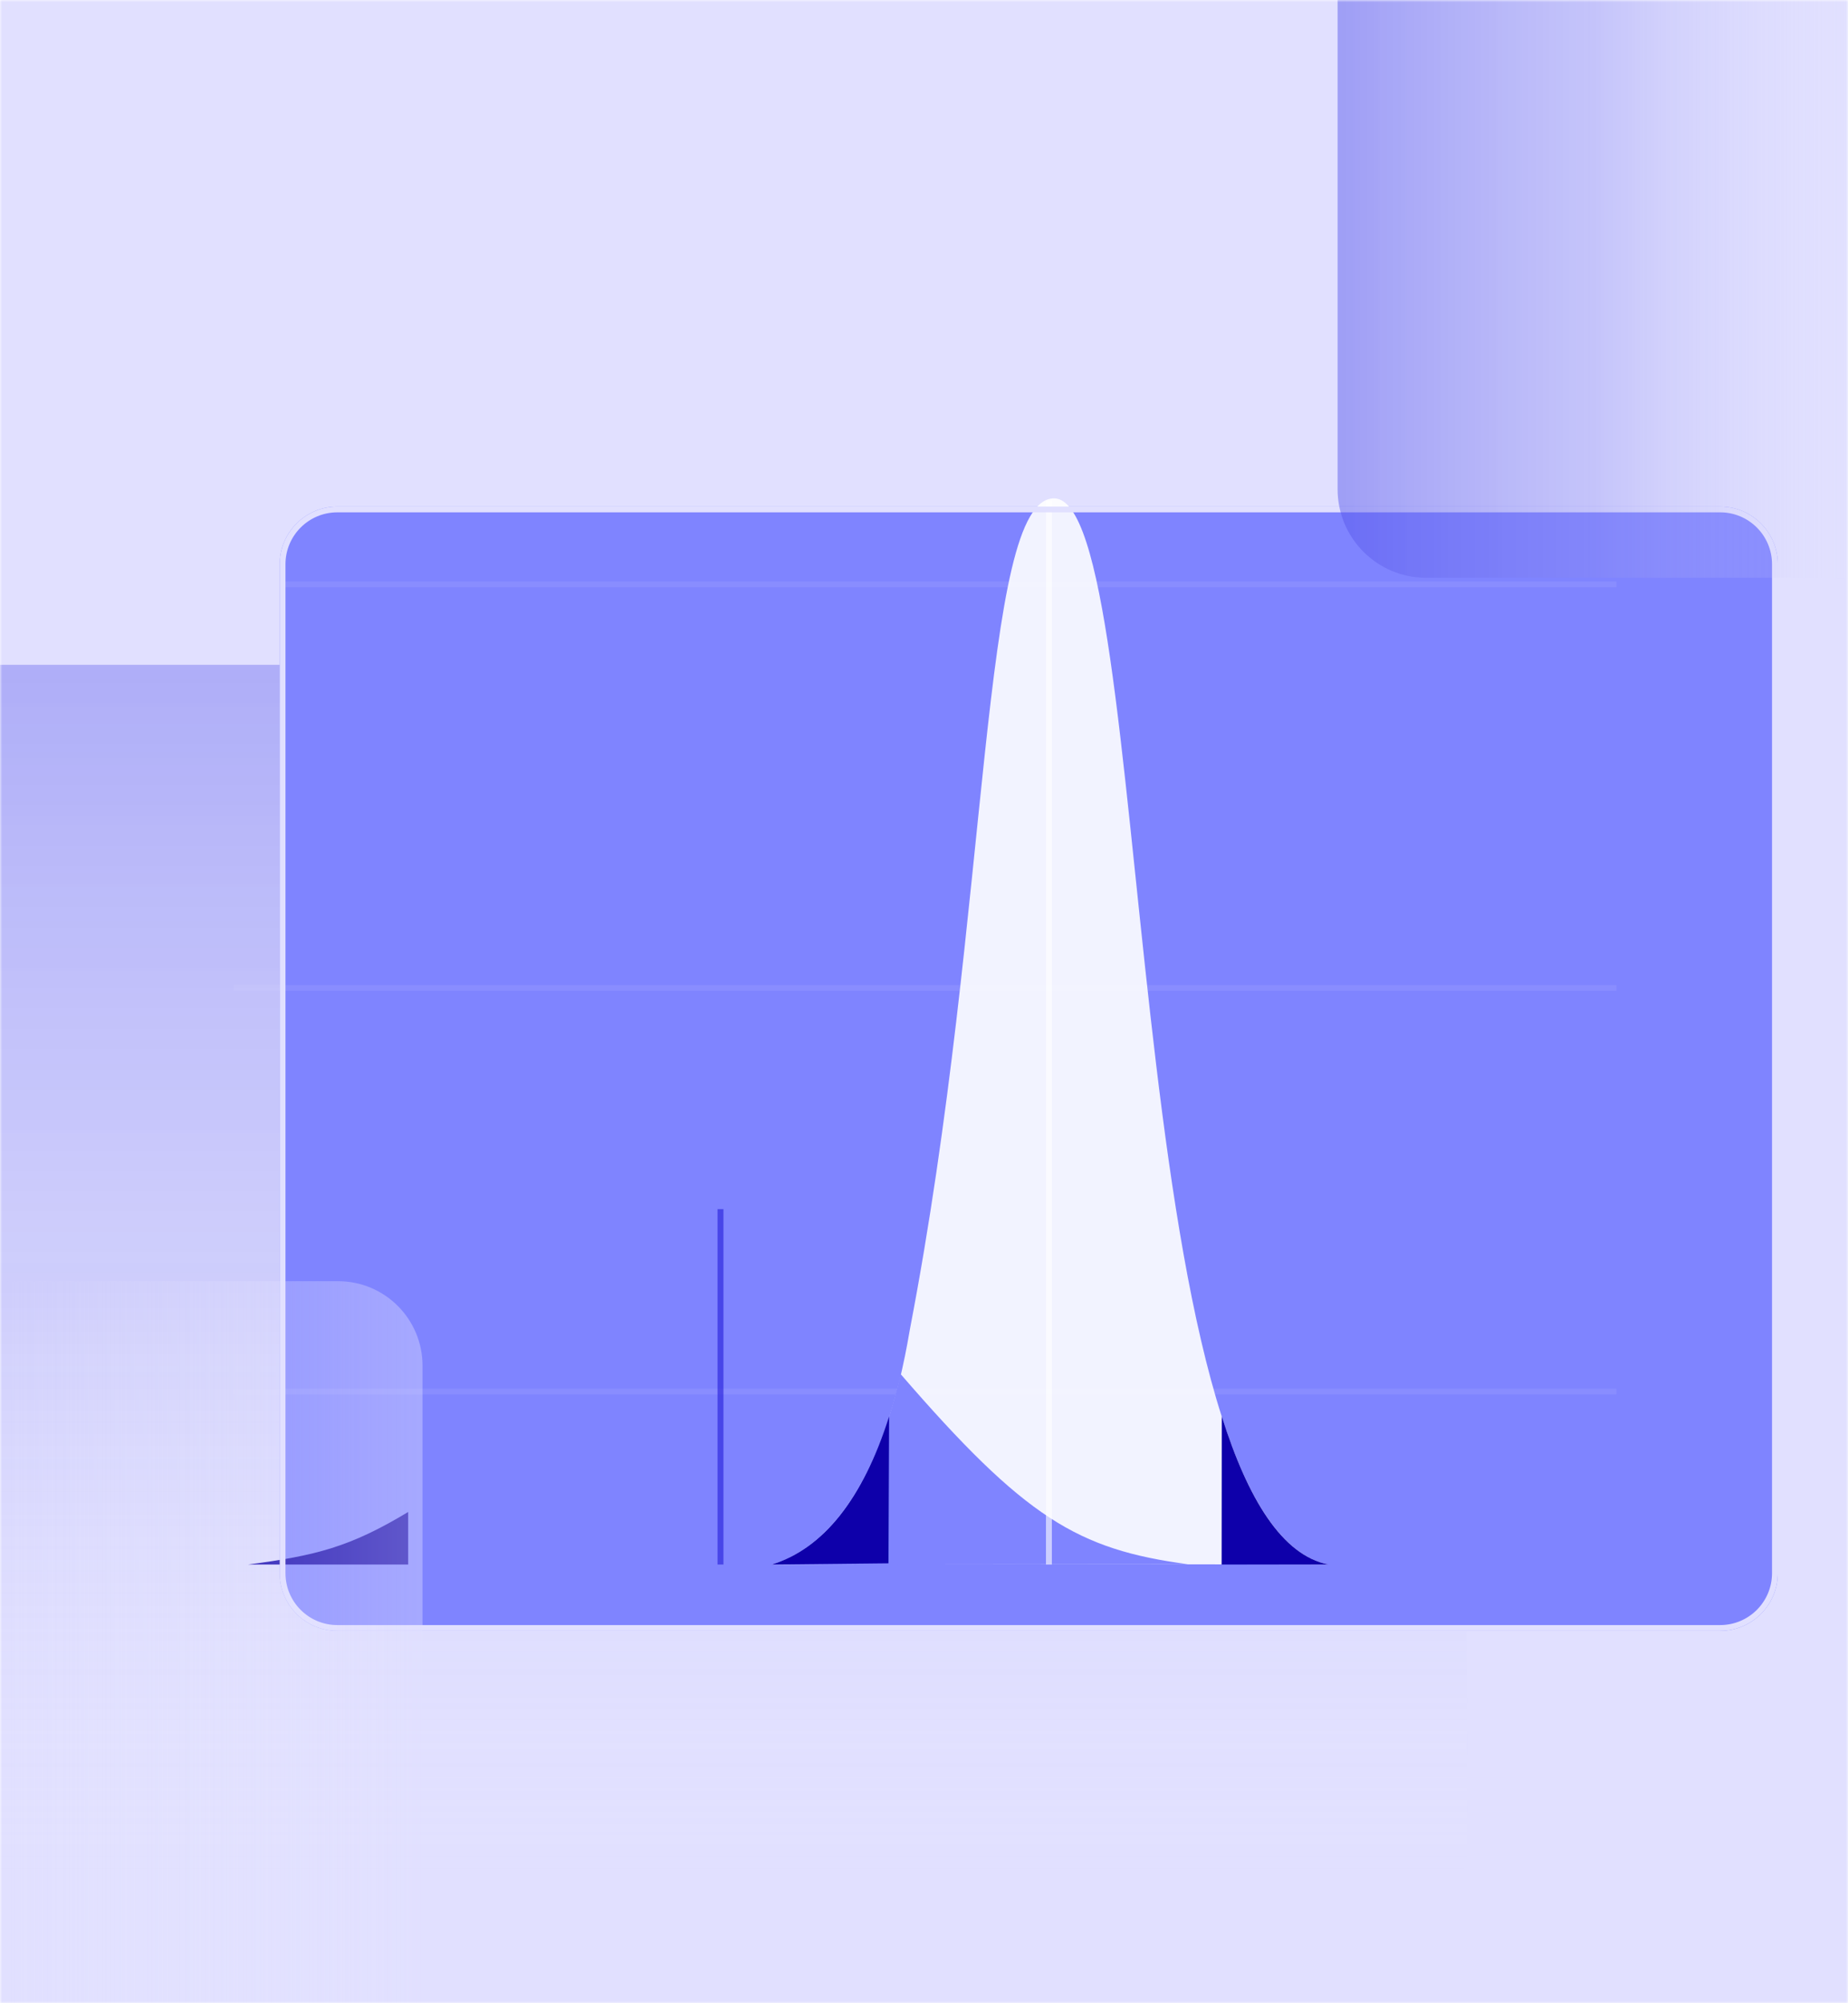
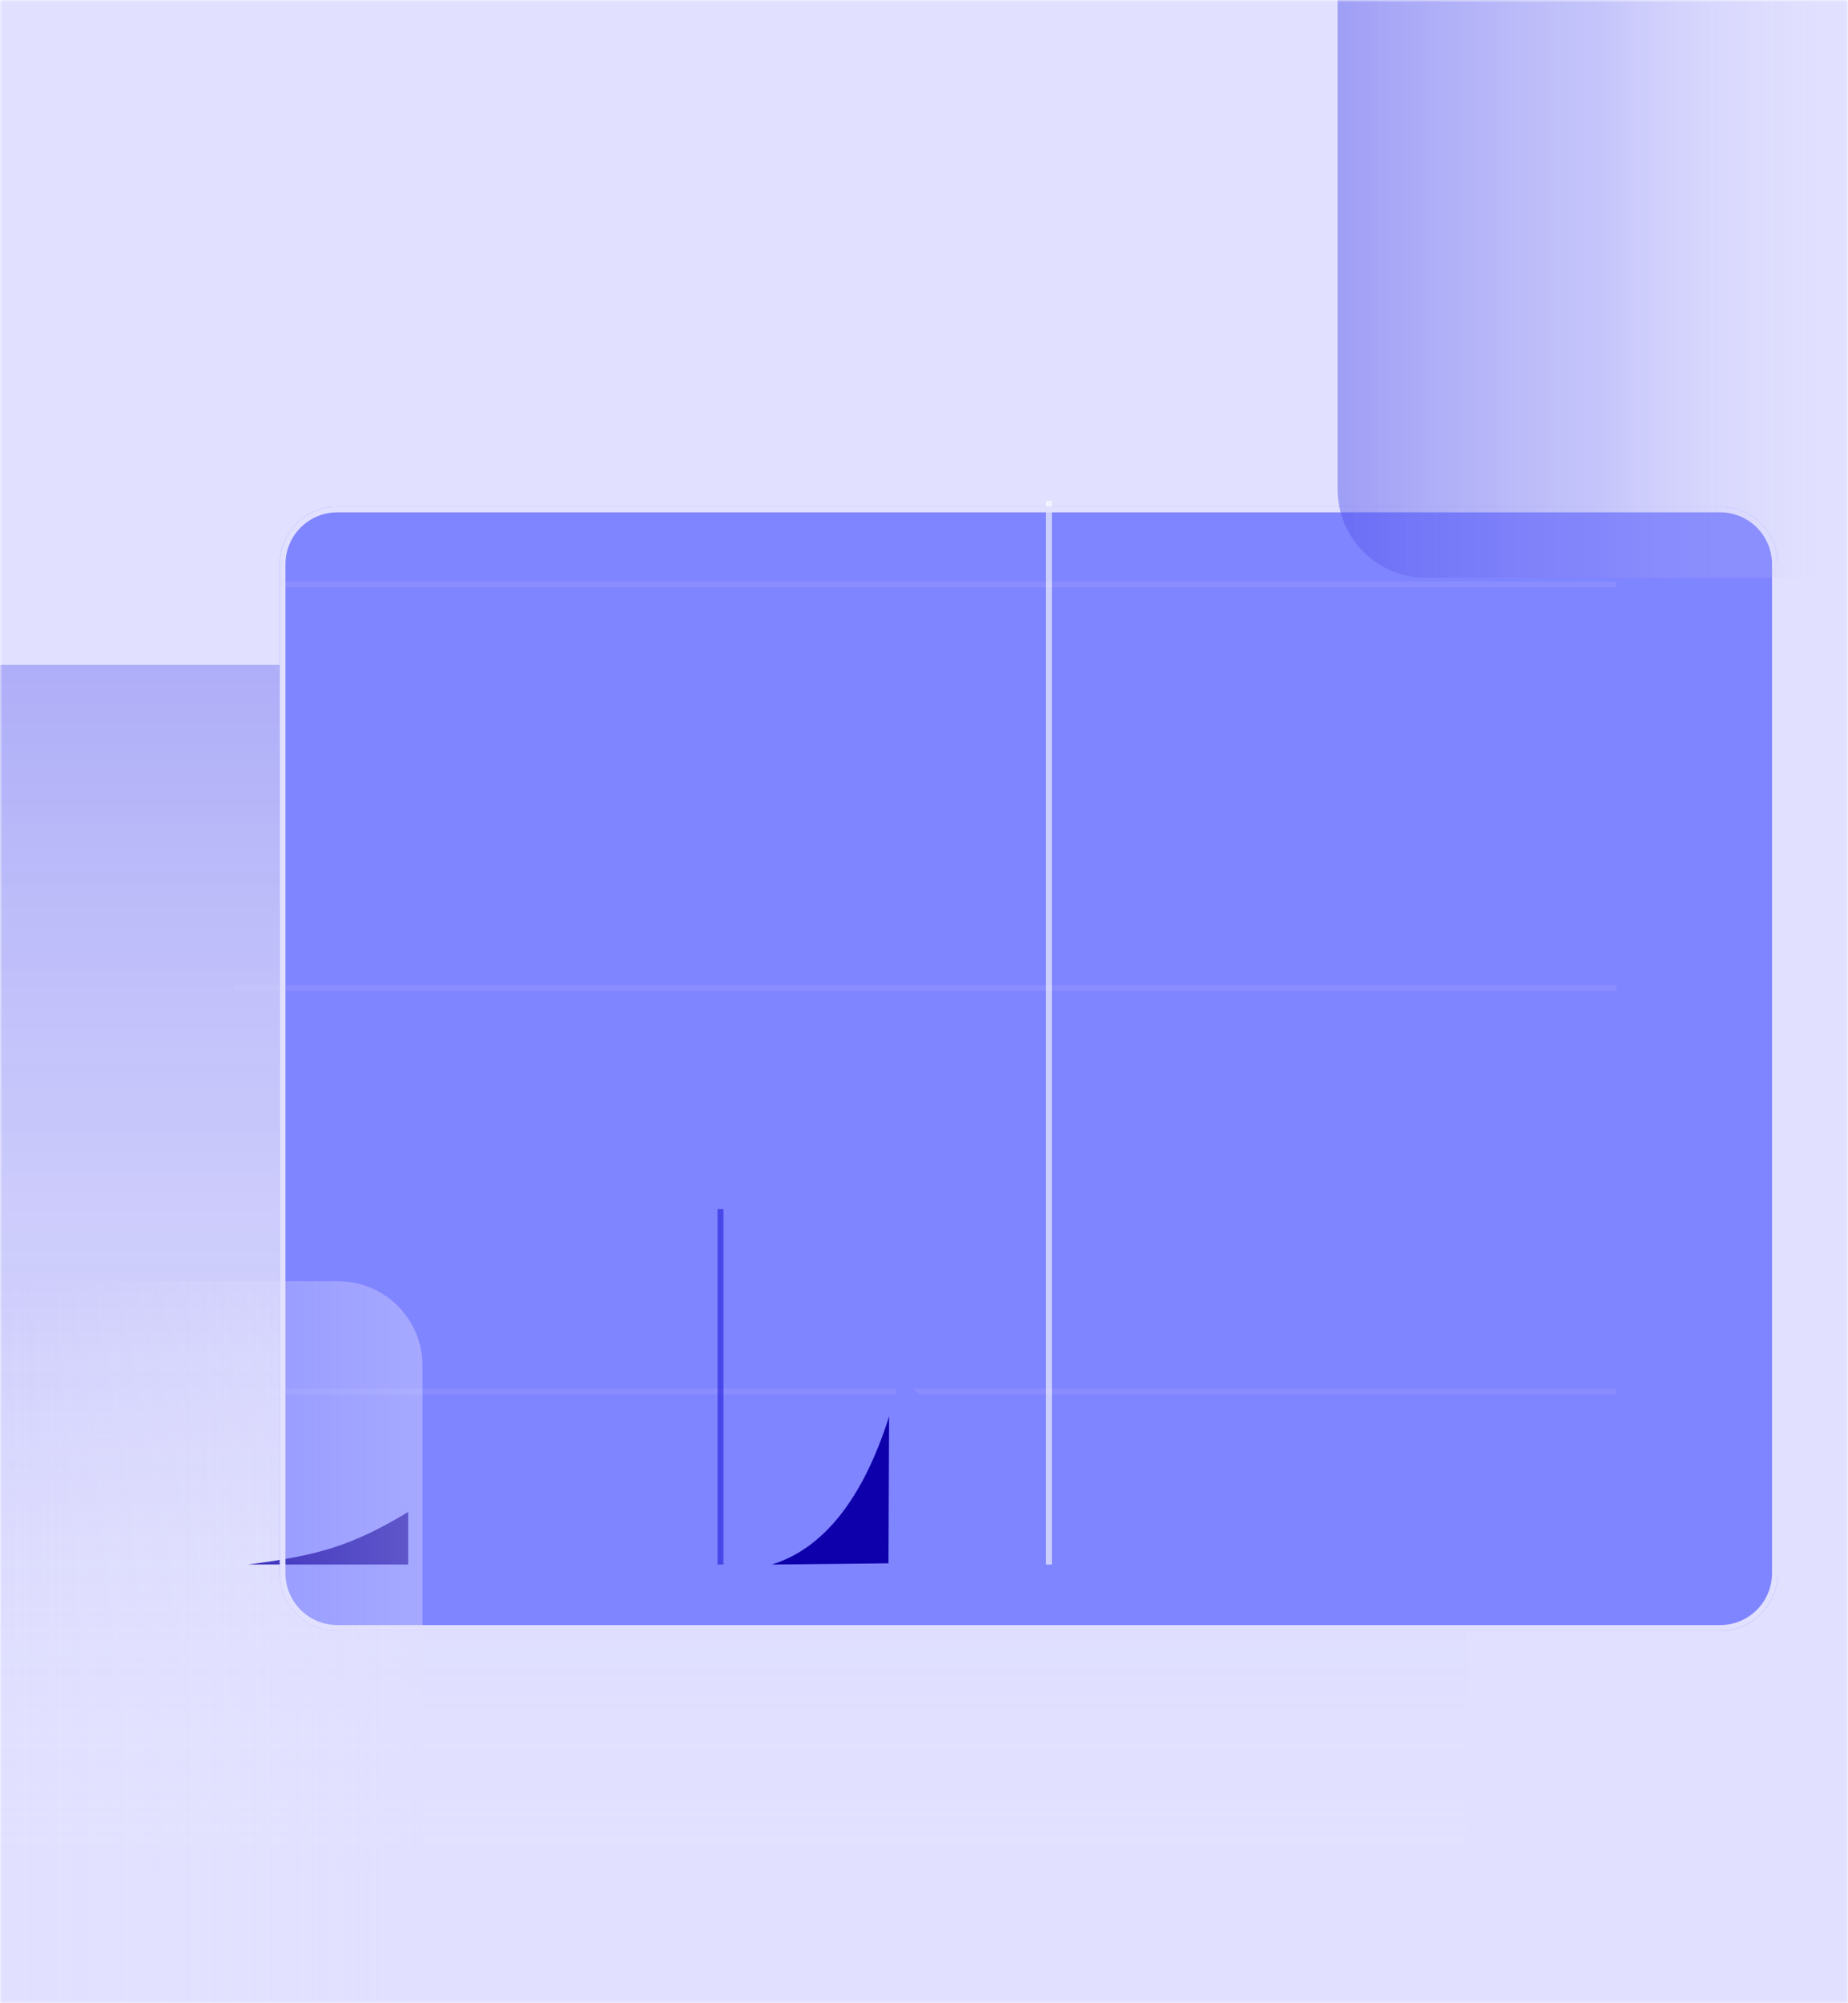
<svg xmlns="http://www.w3.org/2000/svg" width="420" height="455" viewBox="0 0 420 455" fill="none">
  <mask id="mask0_13123_1749" style="mask-type:alpha" maskUnits="userSpaceOnUse" x="0" y="0" width="420" height="455">
    <mask id="path-1-inside-1_13123_1749" fill="white">
      <path d="M0 0H420V455H0V0Z" />
    </mask>
    <path d="M0 0H420V455H0V0Z" fill="white" />
    <path d="M-0.5 0V2.37H0.5V0H-0.5ZM-0.5 7.109V11.849H0.5V7.109H-0.5ZM-0.5 16.588V21.328H0.5V16.588H-0.5ZM-0.5 26.068V30.807H0.5V26.068H-0.5ZM-0.5 35.547V40.286H0.5V35.547H-0.5ZM-0.5 45.026V49.766H0.5V45.026H-0.5ZM-0.5 54.505V59.245H0.5V54.505H-0.5ZM-0.5 63.984V68.724H0.5V63.984H-0.5ZM-0.5 73.463V78.203H0.5V73.463H-0.5ZM-0.5 82.943V87.682H0.5V82.943H-0.5ZM-0.5 92.422V97.162H0.5V92.422H-0.5ZM-0.5 101.901V106.641H0.5V101.901H-0.5ZM-0.5 111.38V116.12H0.5V111.38H-0.5ZM-0.5 120.859V125.599H0.5V120.859H-0.5ZM-0.5 130.339V135.078H0.5V130.339H-0.5ZM-0.5 139.818V144.557H0.5V139.818H-0.5ZM-0.5 149.297V154.036H0.5V149.297H-0.5ZM-0.5 158.776V163.516H0.5V158.776H-0.5ZM-0.5 168.255V172.995H0.5V168.255H-0.5ZM-0.5 177.734V182.474H0.5V177.734H-0.5ZM-0.5 187.214V191.953H0.5V187.214H-0.5ZM-0.5 196.693V201.432H0.5V196.693H-0.5ZM-0.5 206.172V210.911H0.5V206.172H-0.5ZM-0.5 215.651V220.391H0.5V215.651H-0.5ZM-0.5 225.13V229.87H0.5V225.13H-0.5ZM-0.5 234.609V239.349H0.5V234.609H-0.5ZM-0.5 244.088V248.828H0.5V244.088H-0.5ZM-0.5 253.568V258.307H0.5V253.568H-0.5ZM-0.5 263.047V267.786H0.5V263.047H-0.5ZM-0.5 272.526V277.266H0.5V272.526H-0.5ZM-0.5 282.005V286.745H0.5V282.005H-0.5ZM-0.5 291.484V296.224H0.5V291.484H-0.5ZM-0.5 300.964V305.703H0.5V300.964H-0.5ZM-0.5 310.443V315.182H0.5V310.443H-0.5ZM-0.5 319.922V324.661H0.5V319.922H-0.5ZM-0.5 329.401V334.141H0.5V329.401H-0.5ZM-0.5 338.88V343.62H0.5V338.88H-0.5ZM-0.5 348.359V353.099H0.5V348.359H-0.5ZM-0.5 357.839V362.578H0.5V357.839H-0.5ZM-0.5 367.318V372.057H0.5V367.318H-0.5ZM-0.5 376.797V381.537H0.5V376.797H-0.5ZM-0.5 386.276V391.016H0.5V386.276H-0.5ZM-0.5 395.755V400.495H0.5V395.755H-0.5ZM-0.5 405.235V409.974H0.5V405.235H-0.5ZM-0.5 414.714V419.453H0.5V414.714H-0.5ZM-0.5 424.193V428.933H0.5V424.193H-0.5ZM-0.5 433.672V438.412H0.5V433.672H-0.5ZM-0.5 443.151V447.891H0.5V443.151H-0.5ZM-0.5 452.631V455H0.5V452.631H-0.5ZM420.5 455V452.63H419.5V455H420.5ZM420.5 447.891V443.151H419.5V447.891H420.5ZM420.5 438.411V433.672H419.5V438.411H420.5ZM420.5 428.932V424.193H419.5V428.932H420.5ZM420.5 419.453V414.714H419.5V419.453H420.5ZM420.5 409.974V405.234H419.5V409.974H420.5ZM420.5 400.495V395.755H419.5V400.495H420.5ZM420.5 391.016V386.276H419.5V391.016H420.5ZM420.5 381.536V376.797H419.5V381.536H420.5ZM420.5 372.057V367.318H419.5V372.057H420.5ZM420.5 362.578V357.839H419.5V362.578H420.5ZM420.5 353.099V348.359H419.5V353.099H420.5ZM420.5 343.62V338.88H419.5V343.62H420.5ZM420.5 334.141V329.401H419.5V334.141H420.5ZM420.5 324.661V319.922H419.5V324.661H420.5ZM420.5 315.182V310.443H419.5V315.182H420.5ZM420.5 305.703V300.964H419.5V305.703H420.5ZM420.5 296.224V291.484H419.5V296.224H420.5ZM420.5 286.745V282.005H419.5V286.745H420.5ZM420.5 277.266V272.526H419.5V277.266H420.5ZM420.5 267.786V263.047H419.5V267.786H420.5ZM420.5 258.307V253.568H419.5V258.307H420.5ZM420.5 248.828V244.089H419.5V248.828H420.5ZM420.5 239.349V234.609H419.5V239.349H420.5ZM420.5 229.87V225.13H419.5V229.87H420.5ZM420.5 220.391V215.651H419.5V220.391H420.5ZM420.5 210.912V206.172H419.5V210.912H420.5ZM420.5 201.432V196.693H419.5V201.432H420.5ZM420.5 191.953V187.214H419.5V191.953H420.5ZM420.5 182.474V177.734H419.5V182.474H420.5ZM420.5 172.995V168.255H419.5V172.995H420.5ZM420.5 163.516V158.776H419.5V163.516H420.5ZM420.5 154.036V149.297H419.5V154.036H420.5ZM420.5 144.557V139.818H419.5V144.557H420.5ZM420.5 135.078V130.339H419.5V135.078H420.5ZM420.5 125.599V120.859H419.5V125.599H420.5ZM420.5 116.12V111.38H419.5V116.12H420.5ZM420.5 106.641V101.901H419.5V106.641H420.5ZM420.5 97.161V92.422H419.5V97.161H420.5ZM420.5 87.682V82.943H419.5V87.682H420.5ZM420.5 78.203V73.463H419.5V78.203H420.5ZM420.5 68.724V63.984H419.5V68.724H420.5ZM420.5 59.245V54.505H419.5V59.245H420.5ZM420.5 49.765V45.026H419.5V49.765H420.5ZM420.5 40.286V35.547H419.5V40.286H420.5ZM420.5 30.807V26.067H419.5V30.807H420.5ZM420.5 21.328V16.588H419.5V21.328H420.5ZM420.5 11.849V7.109H419.5V11.849H420.5ZM420.5 2.369V0H419.5V2.369H420.5ZM-1 0V2.37H1V0H-1ZM-1 7.109V11.849H1V7.109H-1ZM-1 16.588V21.328H1V16.588H-1ZM-1 26.068V30.807H1V26.068H-1ZM-1 35.547V40.286H1V35.547H-1ZM-1 45.026V49.766H1V45.026H-1ZM-1 54.505V59.245H1V54.505H-1ZM-1 63.984V68.724H1V63.984H-1ZM-1 73.463V78.203H1V73.463H-1ZM-1 82.943V87.682H1V82.943H-1ZM-1 92.422V97.162H1V92.422H-1ZM-1 101.901V106.641H1V101.901H-1ZM-1 111.38V116.12H1V111.38H-1ZM-1 120.859V125.599H1V120.859H-1ZM-1 130.339V135.078H1V130.339H-1ZM-1 139.818V144.557H1V139.818H-1ZM-1 149.297V154.036H1V149.297H-1ZM-1 158.776V163.516H1V158.776H-1ZM-1 168.255V172.995H1V168.255H-1ZM-1 177.734V182.474H1V177.734H-1ZM-1 187.214V191.953H1V187.214H-1ZM-1 196.693V201.432H1V196.693H-1ZM-1 206.172V210.911H1V206.172H-1ZM-1 215.651V220.391H1V215.651H-1ZM-1 225.13V229.87H1V225.13H-1ZM-1 234.609V239.349H1V234.609H-1ZM-1 244.088V248.828H1V244.088H-1ZM-1 253.568V258.307H1V253.568H-1ZM-1 263.047V267.786H1V263.047H-1ZM-1 272.526V277.266H1V272.526H-1ZM-1 282.005V286.745H1V282.005H-1ZM-1 291.484V296.224H1V291.484H-1ZM-1 300.964V305.703H1V300.964H-1ZM-1 310.443V315.182H1V310.443H-1ZM-1 319.922V324.661H1V319.922H-1ZM-1 329.401V334.141H1V329.401H-1ZM-1 338.88V343.62H1V338.88H-1ZM-1 348.359V353.099H1V348.359H-1ZM-1 357.839V362.578H1V357.839H-1ZM-1 367.318V372.057H1V367.318H-1ZM-1 376.797V381.537H1V376.797H-1ZM-1 386.276V391.016H1V386.276H-1ZM-1 395.755V400.495H1V395.755H-1ZM-1 405.235V409.974H1V405.235H-1ZM-1 414.714V419.453H1V414.714H-1ZM-1 424.193V428.933H1V424.193H-1ZM-1 433.672V438.412H1V433.672H-1ZM-1 443.151V447.891H1V443.151H-1ZM-1 452.631V455H1V452.631H-1ZM421 455V452.63H419V455H421ZM421 447.891V443.151H419V447.891H421ZM421 438.411V433.672H419V438.411H421ZM421 428.932V424.193H419V428.932H421ZM421 419.453V414.714H419V419.453H421ZM421 409.974V405.234H419V409.974H421ZM421 400.495V395.755H419V400.495H421ZM421 391.016V386.276H419V391.016H421ZM421 381.536V376.797H419V381.536H421ZM421 372.057V367.318H419V372.057H421ZM421 362.578V357.839H419V362.578H421ZM421 353.099V348.359H419V353.099H421ZM421 343.62V338.88H419V343.62H421ZM421 334.141V329.401H419V334.141H421ZM421 324.661V319.922H419V324.661H421ZM421 315.182V310.443H419V315.182H421ZM421 305.703V300.964H419V305.703H421ZM421 296.224V291.484H419V296.224H421ZM421 286.745V282.005H419V286.745H421ZM421 277.266V272.526H419V277.266H421ZM421 267.786V263.047H419V267.786H421ZM421 258.307V253.568H419V258.307H421ZM421 248.828V244.089H419V248.828H421ZM421 239.349V234.609H419V239.349H421ZM421 229.87V225.13H419V229.87H421ZM421 220.391V215.651H419V220.391H421ZM421 210.912V206.172H419V210.912H421ZM421 201.432V196.693H419V201.432H421ZM421 191.953V187.214H419V191.953H421ZM421 182.474V177.734H419V182.474H421ZM421 172.995V168.255H419V172.995H421ZM421 163.516V158.776H419V163.516H421ZM421 154.036V149.297H419V154.036H421ZM421 144.557V139.818H419V144.557H421ZM421 135.078V130.339H419V135.078H421ZM421 125.599V120.859H419V125.599H421ZM421 116.12V111.38H419V116.12H421ZM421 106.641V101.901H419V106.641H421ZM421 97.161V92.422H419V97.161H421ZM421 87.682V82.943H419V87.682H421ZM421 78.203V73.463H419V78.203H421ZM421 68.724V63.984H419V68.724H421ZM421 59.245V54.505H419V59.245H421ZM421 49.765V45.026H419V49.765H421ZM421 40.286V35.547H419V40.286H421ZM421 30.807V26.067H419V30.807H421ZM421 21.328V16.588H419V21.328H421ZM421 11.849V7.109H419V11.849H421ZM421 2.369V0H419V2.369H421Z" fill="black" mask="url(#path-1-inside-1_13123_1749)" />
  </mask>
  <g mask="url(#mask0_13123_1749)">
    <path d="M-220 0H586V455H-220V0Z" fill="#E1E0FF" />
    <rect opacity="0.5" x="-43" y="151" width="376.347" height="284.181" rx="15.361" fill="url(#paint0_linear_13123_1749)" />
    <g filter="url(#filter0_ddddd_13123_1749)">
      <path d="M40 113.095C40 105.863 45.863 100 53.095 100H367.377C374.609 100 380.472 105.863 380.472 113.095V342.259C380.472 349.491 374.609 355.354 367.377 355.354H53.095C45.863 355.354 40 349.491 40 342.259V113.095Z" fill="#7F84FF" />
    </g>
    <path opacity="0.1" d="M53.095 132.738L367.377 132.738" stroke="#E1E0FF" stroke-width="1.31" />
    <path opacity="0.1" d="M53.095 224.403L367.377 224.403" stroke="#E1E0FF" stroke-width="1.31" />
    <path opacity="0.1" d="M53.095 316.068L367.377 316.068" stroke="#E1E0FF" stroke-width="1.31" />
-     <path opacity="0.9" d="M206.815 301.824C205.874 306.719 200.125 347.837 175.43 355.354L238.997 355.257L301.891 355.354C254.077 345.735 262.675 113.194 239.556 113.194C222.742 113.194 225.205 206.196 206.815 301.824Z" fill="white" />
    <path fill-rule="evenodd" clip-rule="evenodd" d="M270.008 355.29C244.933 351.944 232.978 344.814 204.693 312.1C201.465 326.118 193.644 349.808 175.433 355.354H176.274L238.708 355.29H270.008Z" fill="#7F84FF" />
    <g style="mix-blend-mode:screen" opacity="0.6">
      <path d="M238.39 113.75L238.39 355.354" stroke="white" stroke-width="1.345" />
    </g>
    <path d="M56.368 355.354C71.785 353.326 79.494 351.411 92.769 343.415V355.354H56.368Z" fill="#0E00AA" />
-     <path d="M301.901 355.354C291.39 353.239 283.645 340.521 277.675 321.72L277.641 355.354H301.901Z" fill="#0E00AA" />
    <path d="M175.43 355.353C187.104 351.726 196.1 340.521 202.069 321.72L201.928 355.076L175.43 355.353Z" fill="#0E00AA" />
    <path opacity="0.6" d="M163.748 274.634V355.354" stroke="#231DD8" stroke-width="1.345" />
    <g filter="url(#filter1_ddddd_13123_1749)">
      <path d="M40.655 113.095C40.655 106.224 46.224 100.655 53.095 100.655H367.377C374.248 100.655 379.817 106.224 379.817 113.095V342.259C379.817 349.13 374.248 354.699 367.377 354.699H53.095C46.224 354.699 40.655 349.13 40.655 342.259V113.095Z" stroke="#E1E0FF" stroke-width="1.31" />
    </g>
    <path opacity="0.8" d="M304 0H435.231V131.231H324.112C313.004 131.231 304 122.227 304 111.119V0Z" fill="url(#paint1_linear_13123_1749)" />
    <g style="mix-blend-mode:screen" opacity="0.4">
      <path d="M96.026 310.181C96.026 299.588 87.439 291 76.845 291H4.57764e-05V455H96.026V310.181Z" fill="url(#paint2_linear_13123_1749)" />
    </g>
  </g>
  <defs>
    <filter id="filter0_ddddd_13123_1749" x="38.691" y="98.036" width="360.115" height="271.068" filterUnits="userSpaceOnUse" color-interpolation-filters="sRGB">
      <feFlood flood-opacity="0" result="BackgroundImageFix" />
      <feColorMatrix in="SourceAlpha" type="matrix" values="0 0 0 0 0 0 0 0 0 0 0 0 0 0 0 0 0 0 127 0" result="hardAlpha" />
      <feOffset />
      <feColorMatrix type="matrix" values="0 0 0 0 0.388 0 0 0 0 0.392 0 0 0 0 0.984 0 0 0 0.1 0" />
      <feBlend mode="normal" in2="BackgroundImageFix" result="effect1_dropShadow_13123_1749" />
      <feColorMatrix in="SourceAlpha" type="matrix" values="0 0 0 0 0 0 0 0 0 0 0 0 0 0 0 0 0 0 127 0" result="hardAlpha" />
      <feOffset dx="0.655" dy="0.655" />
      <feGaussianBlur stdDeviation="0.982" />
      <feColorMatrix type="matrix" values="0 0 0 0 0.388 0 0 0 0 0.392 0 0 0 0 0.984 0 0 0 0.1 0" />
      <feBlend mode="normal" in2="effect1_dropShadow_13123_1749" result="effect2_dropShadow_13123_1749" />
      <feColorMatrix in="SourceAlpha" type="matrix" values="0 0 0 0 0 0 0 0 0 0 0 0 0 0 0 0 0 0 127 0" result="hardAlpha" />
      <feOffset dx="3.274" dy="1.964" />
      <feGaussianBlur stdDeviation="1.964" />
      <feColorMatrix type="matrix" values="0 0 0 0 0.388 0 0 0 0 0.392 0 0 0 0 0.984 0 0 0 0.09 0" />
      <feBlend mode="normal" in2="effect2_dropShadow_13123_1749" result="effect3_dropShadow_13123_1749" />
      <feColorMatrix in="SourceAlpha" type="matrix" values="0 0 0 0 0 0 0 0 0 0 0 0 0 0 0 0 0 0 127 0" result="hardAlpha" />
      <feOffset dx="7.202" dy="4.583" />
      <feGaussianBlur stdDeviation="2.619" />
      <feColorMatrix type="matrix" values="0 0 0 0 0.388 0 0 0 0 0.392 0 0 0 0 0.984 0 0 0 0.05 0" />
      <feBlend mode="normal" in2="effect3_dropShadow_13123_1749" result="effect4_dropShadow_13123_1749" />
      <feColorMatrix in="SourceAlpha" type="matrix" values="0 0 0 0 0 0 0 0 0 0 0 0 0 0 0 0 0 0 127 0" result="hardAlpha" />
      <feOffset dx="12.44" dy="7.857" />
      <feGaussianBlur stdDeviation="2.946" />
      <feColorMatrix type="matrix" values="0 0 0 0 0.388 0 0 0 0 0.392 0 0 0 0 0.984 0 0 0 0.01 0" />
      <feBlend mode="normal" in2="effect4_dropShadow_13123_1749" result="effect5_dropShadow_13123_1749" />
      <feBlend mode="normal" in="SourceGraphic" in2="effect5_dropShadow_13123_1749" result="shape" />
    </filter>
    <filter id="filter1_ddddd_13123_1749" x="38.691" y="98.036" width="360.115" height="271.068" filterUnits="userSpaceOnUse" color-interpolation-filters="sRGB">
      <feFlood flood-opacity="0" result="BackgroundImageFix" />
      <feColorMatrix in="SourceAlpha" type="matrix" values="0 0 0 0 0 0 0 0 0 0 0 0 0 0 0 0 0 0 127 0" result="hardAlpha" />
      <feOffset />
      <feColorMatrix type="matrix" values="0 0 0 0 0.388 0 0 0 0 0.392 0 0 0 0 0.984 0 0 0 0.1 0" />
      <feBlend mode="normal" in2="BackgroundImageFix" result="effect1_dropShadow_13123_1749" />
      <feColorMatrix in="SourceAlpha" type="matrix" values="0 0 0 0 0 0 0 0 0 0 0 0 0 0 0 0 0 0 127 0" result="hardAlpha" />
      <feOffset dx="0.655" dy="0.655" />
      <feGaussianBlur stdDeviation="0.982" />
      <feColorMatrix type="matrix" values="0 0 0 0 0.388 0 0 0 0 0.392 0 0 0 0 0.984 0 0 0 0.1 0" />
      <feBlend mode="normal" in2="effect1_dropShadow_13123_1749" result="effect2_dropShadow_13123_1749" />
      <feColorMatrix in="SourceAlpha" type="matrix" values="0 0 0 0 0 0 0 0 0 0 0 0 0 0 0 0 0 0 127 0" result="hardAlpha" />
      <feOffset dx="3.274" dy="1.964" />
      <feGaussianBlur stdDeviation="1.964" />
      <feColorMatrix type="matrix" values="0 0 0 0 0.388 0 0 0 0 0.392 0 0 0 0 0.984 0 0 0 0.09 0" />
      <feBlend mode="normal" in2="effect2_dropShadow_13123_1749" result="effect3_dropShadow_13123_1749" />
      <feColorMatrix in="SourceAlpha" type="matrix" values="0 0 0 0 0 0 0 0 0 0 0 0 0 0 0 0 0 0 127 0" result="hardAlpha" />
      <feOffset dx="7.202" dy="4.583" />
      <feGaussianBlur stdDeviation="2.619" />
      <feColorMatrix type="matrix" values="0 0 0 0 0.388 0 0 0 0 0.392 0 0 0 0 0.984 0 0 0 0.05 0" />
      <feBlend mode="normal" in2="effect3_dropShadow_13123_1749" result="effect4_dropShadow_13123_1749" />
      <feColorMatrix in="SourceAlpha" type="matrix" values="0 0 0 0 0 0 0 0 0 0 0 0 0 0 0 0 0 0 127 0" result="hardAlpha" />
      <feOffset dx="12.44" dy="7.857" />
      <feGaussianBlur stdDeviation="2.946" />
      <feColorMatrix type="matrix" values="0 0 0 0 0.388 0 0 0 0 0.392 0 0 0 0 0.984 0 0 0 0.01 0" />
      <feBlend mode="normal" in2="effect4_dropShadow_13123_1749" result="effect5_dropShadow_13123_1749" />
      <feBlend mode="normal" in="SourceGraphic" in2="effect5_dropShadow_13123_1749" result="shape" />
    </filter>
    <linearGradient id="paint0_linear_13123_1749" x1="153.537" y1="124.038" x2="153.537" y2="430.953" gradientUnits="userSpaceOnUse">
      <stop stop-color="#3838E7" stop-opacity="0.7" />
      <stop offset="0.56" stop-color="#8B8BF1" stop-opacity="0.408" />
      <stop offset="1" stop-color="white" stop-opacity="0" />
    </linearGradient>
    <linearGradient id="paint1_linear_13123_1749" x1="271.697" y1="129.279" x2="435.231" y2="129.279" gradientUnits="userSpaceOnUse">
      <stop stop-color="#3838E7" stop-opacity="0.7" />
      <stop offset="0.56" stop-color="#8B8BF1" stop-opacity="0.408" />
      <stop offset="1" stop-color="white" stop-opacity="0" />
    </linearGradient>
    <linearGradient id="paint2_linear_13123_1749" x1="96.026" y1="379.881" x2="4.57764e-05" y2="379.881" gradientUnits="userSpaceOnUse">
      <stop stop-color="#E1E0FF" />
      <stop offset="1" stop-color="#EBEBFD" stop-opacity="0" />
    </linearGradient>
  </defs>
</svg>